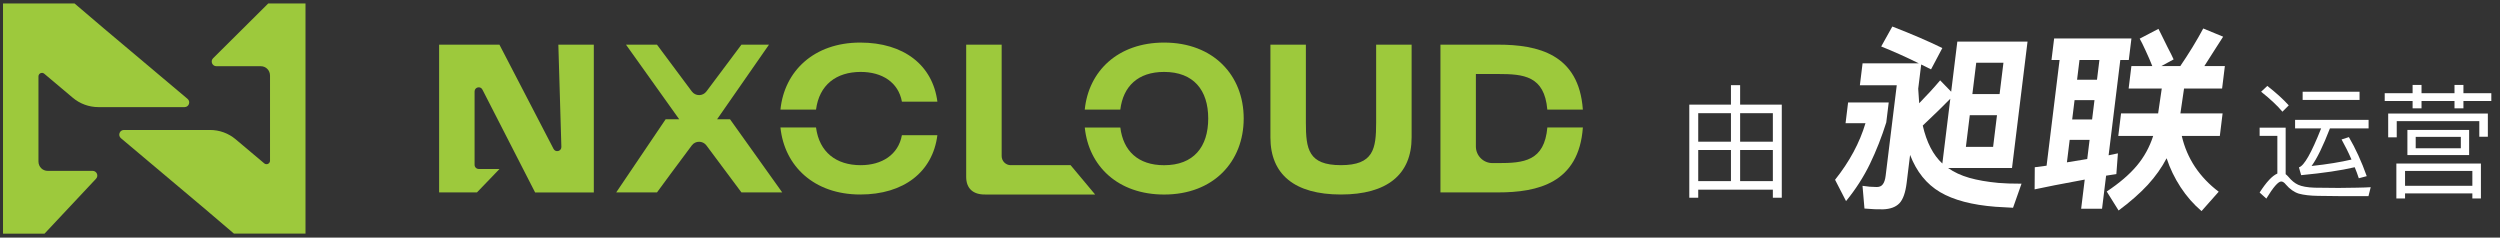
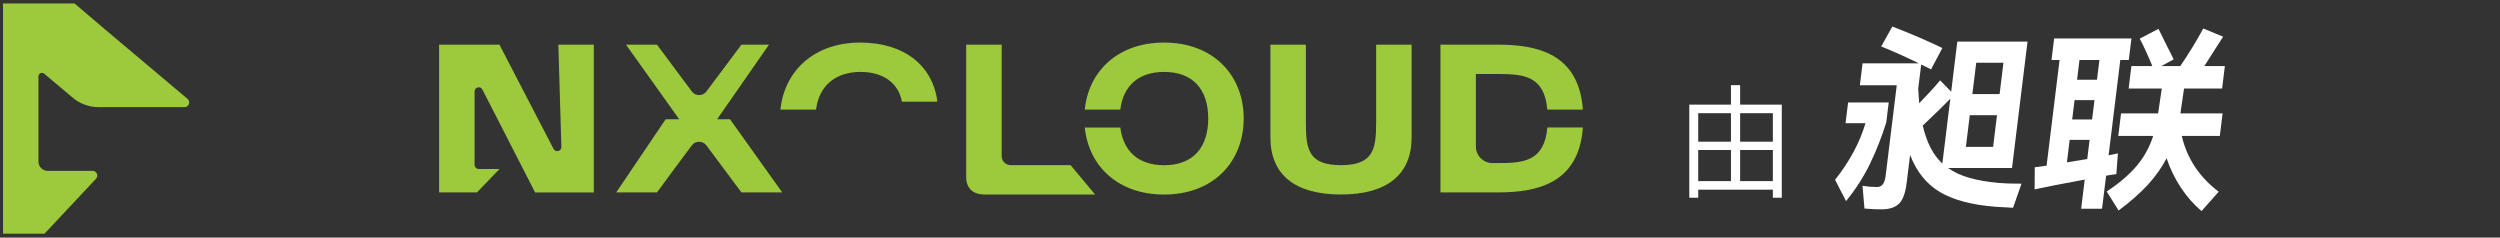
<svg xmlns="http://www.w3.org/2000/svg" width="242" height="23" viewBox="0 0 242 23" fill="none">
  <rect x="0" y="0" width="242" height="23" fill="#333333" stroke="none" />
-   <path d="M20.628 5.638C20.342 5.921 20.544 6.41 20.947 6.41H25.254C25.743 6.41 26.138 6.813 26.138 7.311V15.554C26.138 15.842 25.801 15.999 25.581 15.815L22.813 13.485C22.119 12.9 21.241 12.581 20.334 12.581H11.998C11.575 12.581 11.383 13.108 11.707 13.379L19.85 20.231L22.643 22.611H22.681H26.854H29.572V0.335H25.966L20.628 5.638Z" fill="#9DC93C" />
  <path d="M4.28 7.134L7.048 9.464C7.742 10.049 8.62 10.368 9.527 10.368H17.863C18.286 10.368 18.478 9.841 18.154 9.57L10.013 2.718L7.22 0.338H7.182H3.819H0.292V22.616H3.723H4.311L9.297 17.301C9.568 17.012 9.362 16.539 8.967 16.539H4.607C4.118 16.539 3.723 16.136 3.723 15.637V7.395C3.723 7.106 4.06 6.949 4.28 7.134Z" fill="#9DC93C" />
-   <path d="M83.313 15.989C80.948 15.989 79.307 14.733 78.991 12.34H75.547C75.932 16.08 78.806 18.828 83.27 18.828C87.496 18.828 90.287 16.637 90.738 13.087H87.304C86.96 14.974 85.372 15.989 83.313 15.989Z" fill="#9DC93C" />
  <path d="M69.416 11.543L74.438 4.323H71.771L68.38 8.853C68.026 9.327 67.32 9.324 66.968 8.851L63.595 4.323H60.596L65.745 11.543H64.435L59.649 18.625H63.597L64.972 16.756L66.965 14.077C67.317 13.604 68.026 13.604 68.38 14.077L71.771 18.625H75.719L70.665 11.543H69.416Z" fill="#9DC93C" />
  <path d="M54.341 14.217C54.354 14.642 53.782 14.791 53.584 14.414L48.345 4.323H42.506V18.625H46.17L48.353 16.356H46.34C46.119 16.356 45.94 16.177 45.94 15.956V8.853C45.94 8.433 46.507 8.296 46.697 8.671L51.799 18.628H57.481V4.323H54.048L54.341 14.217Z" fill="#9DC93C" />
  <path d="M83.27 4.121C78.798 4.121 75.924 6.878 75.547 10.611H78.991C79.3 8.223 80.943 6.962 83.316 6.962C85.374 6.962 86.962 7.957 87.306 9.844H90.74C90.287 6.311 87.496 4.121 83.27 4.121Z" fill="#9DC93C" />
  <path d="M145.013 15.787H144.471C143.585 15.787 142.866 15.067 142.866 14.181V7.164H145.011C147.492 7.164 149.498 7.339 149.781 10.611H153.22C152.843 5.225 148.849 4.323 145.011 4.323H139.435V18.625H145.013C148.847 18.625 152.838 17.726 153.222 12.34H149.784C149.493 15.612 147.49 15.787 145.013 15.787Z" fill="#9DC93C" />
  <path d="M97.842 15.989C97.356 15.989 96.961 15.594 96.961 15.108V4.323H93.527V17.124C93.527 18.24 94.193 18.848 95.373 18.828H106.009L103.633 15.987H97.842V15.989Z" fill="#9DC93C" />
  <path d="M133.211 11.869C133.211 14.424 132.953 15.987 129.8 15.987C126.645 15.987 126.409 14.424 126.409 11.869V4.323H122.976V13.31C122.976 16.881 125.315 18.828 129.8 18.828C134.284 18.828 136.644 16.881 136.644 13.31V4.323H133.211V11.869Z" fill="#9DC93C" />
  <path d="M112.687 4.121C108.215 4.121 105.379 6.878 105.004 10.611H108.445C108.724 8.365 110.142 6.962 112.687 6.962C115.54 6.962 116.956 8.727 116.956 11.467C116.956 14.227 115.54 15.992 112.687 15.992C110.147 15.992 108.729 14.594 108.448 12.343H105.006C105.386 16.083 108.222 18.831 112.687 18.831C117.473 18.831 120.39 15.645 120.39 11.467C120.39 7.306 117.473 4.121 112.687 4.121Z" fill="#9DC93C" />
  <path d="M172.476 10.128V19.14H171.612V18.36H164.388V19.14H163.524V10.128H167.556V8.244H168.444V10.128H172.476ZM164.388 17.532H167.556V14.52H164.388V17.532ZM168.444 17.532H171.612V14.52H168.444V17.532ZM164.388 13.716H167.556V10.956H164.388V13.716ZM168.444 10.956V13.716H171.612V10.956H168.444Z" fill="white" />
  <path d="M211.196 13.158C211.444 14.244 211.875 15.248 212.487 16.17C213.1 17.079 213.862 17.875 214.771 18.557L213.109 20.433C212.337 19.776 211.661 19.006 211.083 18.122C210.504 17.237 210.053 16.303 209.728 15.318C209.262 16.214 208.654 17.073 207.904 17.894C207.156 18.703 206.214 19.53 205.079 20.376L203.931 18.538C205.164 17.717 206.131 16.89 206.831 16.056C207.546 15.21 208.078 14.244 208.428 13.158H205.05L205.317 10.979H208.906L209.258 8.573H206.052L206.319 6.394H208.342C208.158 5.927 207.945 5.434 207.703 4.916C207.463 4.386 207.269 3.994 207.122 3.742L208.937 2.794L209.168 3.249C209.289 3.502 209.498 3.925 209.794 4.518C210.103 5.112 210.307 5.523 210.407 5.75L209.22 6.394H211.053C211.425 5.851 211.818 5.245 212.231 4.575C212.645 3.893 212.993 3.287 213.275 2.756L215.2 3.552L214.469 4.689C213.994 5.447 213.632 6.015 213.382 6.394H215.367L215.099 8.573H211.415L211.063 10.979H215.147L214.88 13.158H211.196ZM204.863 16.852L203.871 17.004L203.478 20.206H201.455L201.801 17.383C199.548 17.799 197.932 18.115 196.951 18.33L196.966 16.189L198.11 16.038L199.367 5.807H198.584L198.84 3.723H206.323L206.067 5.807H205.246L204.113 15.033L205.014 14.844L204.863 16.852ZM202.988 7.72L203.223 5.807H201.295L201.06 7.72H202.988ZM202.746 9.691H200.818L200.587 11.566H202.515L202.746 9.691ZM200.078 15.715C200.661 15.627 201.317 15.52 202.045 15.393L202.273 13.537H200.345L200.078 15.715Z" fill="white" />
  <path d="M193.44 17.705C194.006 17.756 194.754 17.781 195.683 17.781L194.862 20.111C194.04 20.073 193.477 20.042 193.175 20.016C190.893 19.84 189.1 19.366 187.795 18.595C186.49 17.825 185.524 16.625 184.896 14.996L184.564 17.705C184.447 18.652 184.214 19.309 183.864 19.675C183.513 20.042 182.987 20.237 182.284 20.263C181.786 20.275 181.184 20.25 180.48 20.187L180.291 17.989C180.766 18.065 181.225 18.103 181.671 18.103C181.938 18.103 182.133 18.014 182.257 17.838C182.393 17.661 182.484 17.389 182.529 17.023L183.606 8.251H180.036L180.297 6.129H185.737C184.453 5.497 183.241 4.954 182.1 4.5L183.177 2.567C185.097 3.312 186.71 4.007 188.018 4.651L186.925 6.716L185.971 6.243L185.683 8.592L185.778 9.994C186.534 9.223 187.21 8.485 187.806 7.777L188.874 8.876L189.469 4.026H196.265L194.762 16.265H188.577C189.151 16.669 189.831 16.985 190.618 17.212C191.417 17.44 192.358 17.604 193.44 17.705ZM193.561 9.103L193.933 6.072H191.299L190.926 9.103H193.561ZM186.123 12.154C186.496 13.783 187.128 15.008 188.02 15.829L188.79 9.558C188.149 10.215 187.261 11.08 186.123 12.154ZM182.828 9.918L182.591 11.851C182.152 13.253 181.625 14.591 181.01 15.867C180.397 17.13 179.626 18.33 178.697 19.467L177.634 17.402C179.033 15.646 180.014 13.821 180.578 11.926H178.65L178.896 9.918H182.828ZM190.675 11.15L190.298 14.219H192.933L193.309 11.15H190.675Z" fill="white" />
-   <path d="M219.476 8.316C220.292 8.952 220.988 9.576 221.552 10.2L220.94 10.812C220.436 10.212 219.752 9.576 218.876 8.88L219.476 8.316ZM226.484 18.984C225.836 18.984 225.14 18.972 224.384 18.96C223.628 18.948 223.004 18.876 222.524 18.744C222.068 18.6 221.648 18.3 221.276 17.868C221.12 17.664 220.964 17.568 220.82 17.568C220.532 17.568 220.052 18.12 219.38 19.224L218.732 18.636C219.38 17.628 219.944 17.016 220.448 16.8V13.152H218.732V12.36H221.252V16.86C221.348 16.932 221.432 17.016 221.528 17.124C221.816 17.472 222.116 17.724 222.452 17.88C222.812 18.048 223.352 18.144 224.048 18.168C224.672 18.18 225.44 18.192 226.364 18.192C226.94 18.192 227.528 18.18 228.128 18.168C228.704 18.156 229.16 18.144 229.484 18.12L229.268 18.984H226.484ZM222.896 8.88H228.404V9.672H222.896V8.88ZM222.164 11.604H229.28V12.432H225.536C224.876 14.136 224.288 15.348 223.76 16.068C225.32 15.9 226.604 15.684 227.624 15.444C227.336 14.772 227.012 14.124 226.664 13.5L227.372 13.272C228.02 14.376 228.596 15.636 229.1 17.052L228.332 17.256C228.212 16.884 228.08 16.524 227.936 16.188C226.616 16.5 224.888 16.752 222.752 16.956L222.536 16.2C223.04 16.056 223.748 14.796 224.684 12.432H222.164V11.604ZM233.036 12.576H239.012V15.012H233.036V12.576ZM238.208 14.352V13.248H233.84V14.352H238.208ZM240.152 15.828V19.212H239.324V18.72H232.808V19.212H231.968V15.828H240.152ZM232.808 17.988H239.324V16.548H232.808V17.988ZM230.84 9.024H233.54V8.22H234.404V9.024H237.596V8.22H238.46V9.024H241.16V9.78H238.46V10.488H237.596V9.78H234.404V10.488H233.54V9.78H230.84V9.024ZM240.824 10.992V13.236H239.996V11.724H232.004V13.296H231.176V10.992H240.824Z" fill="white" />
</svg>